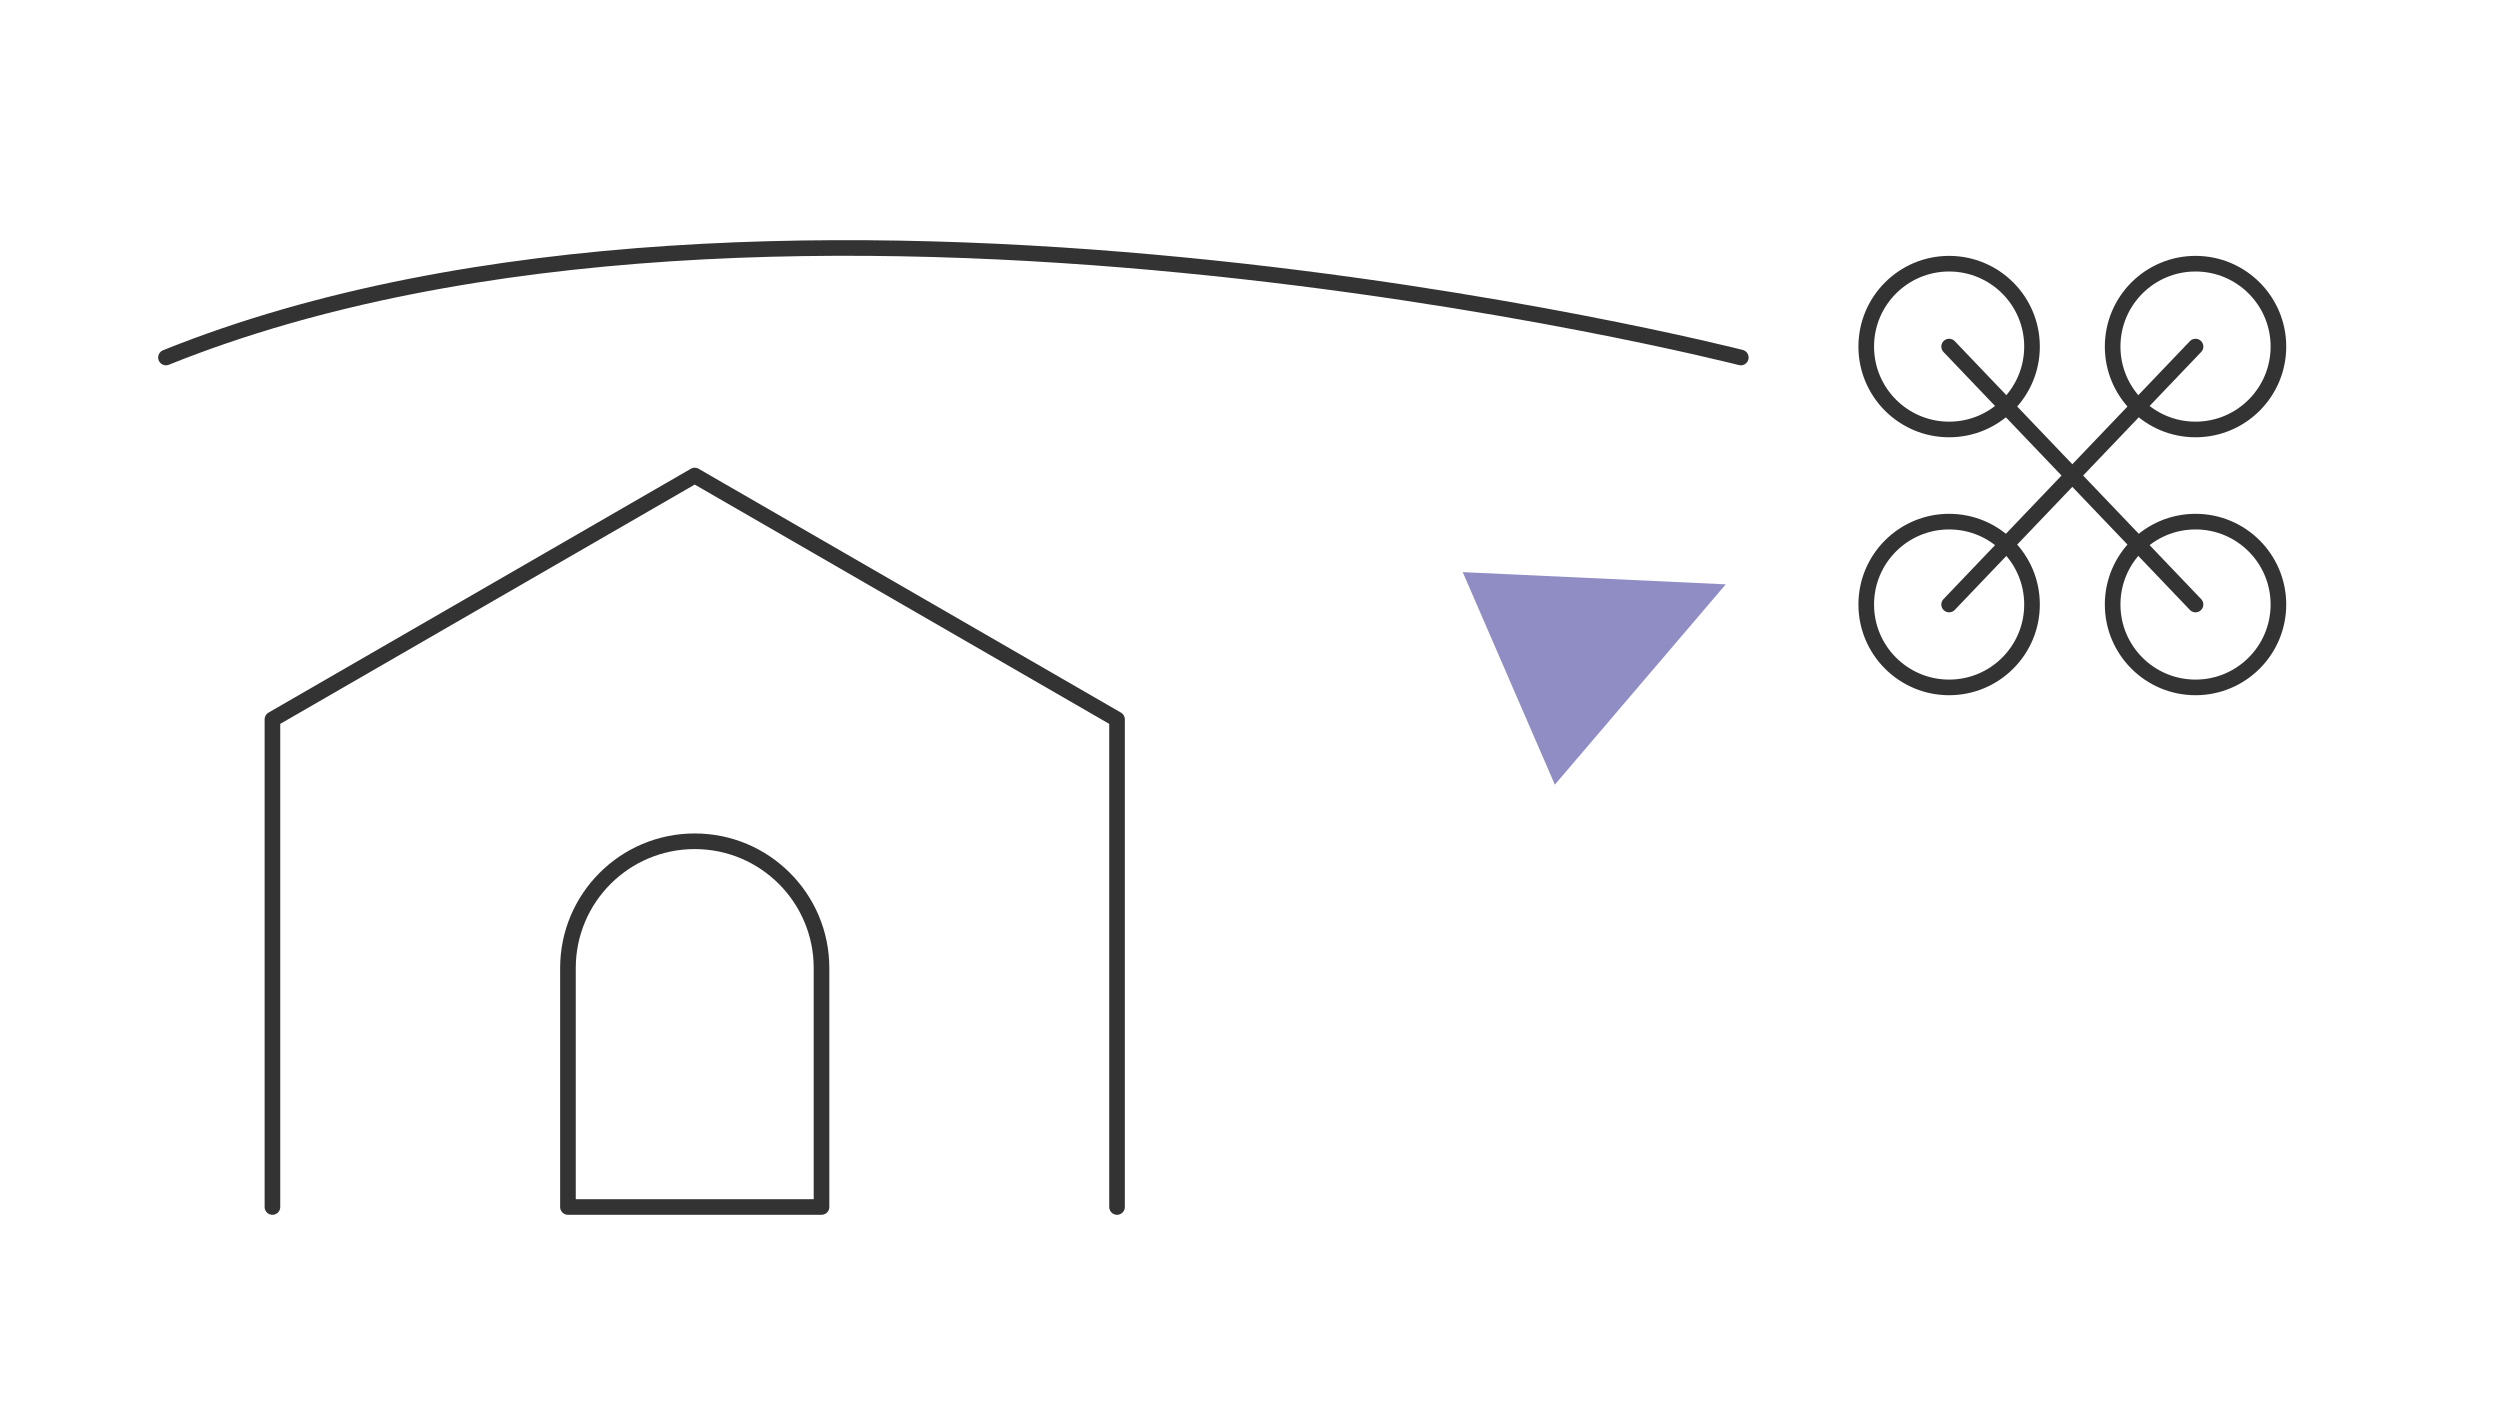
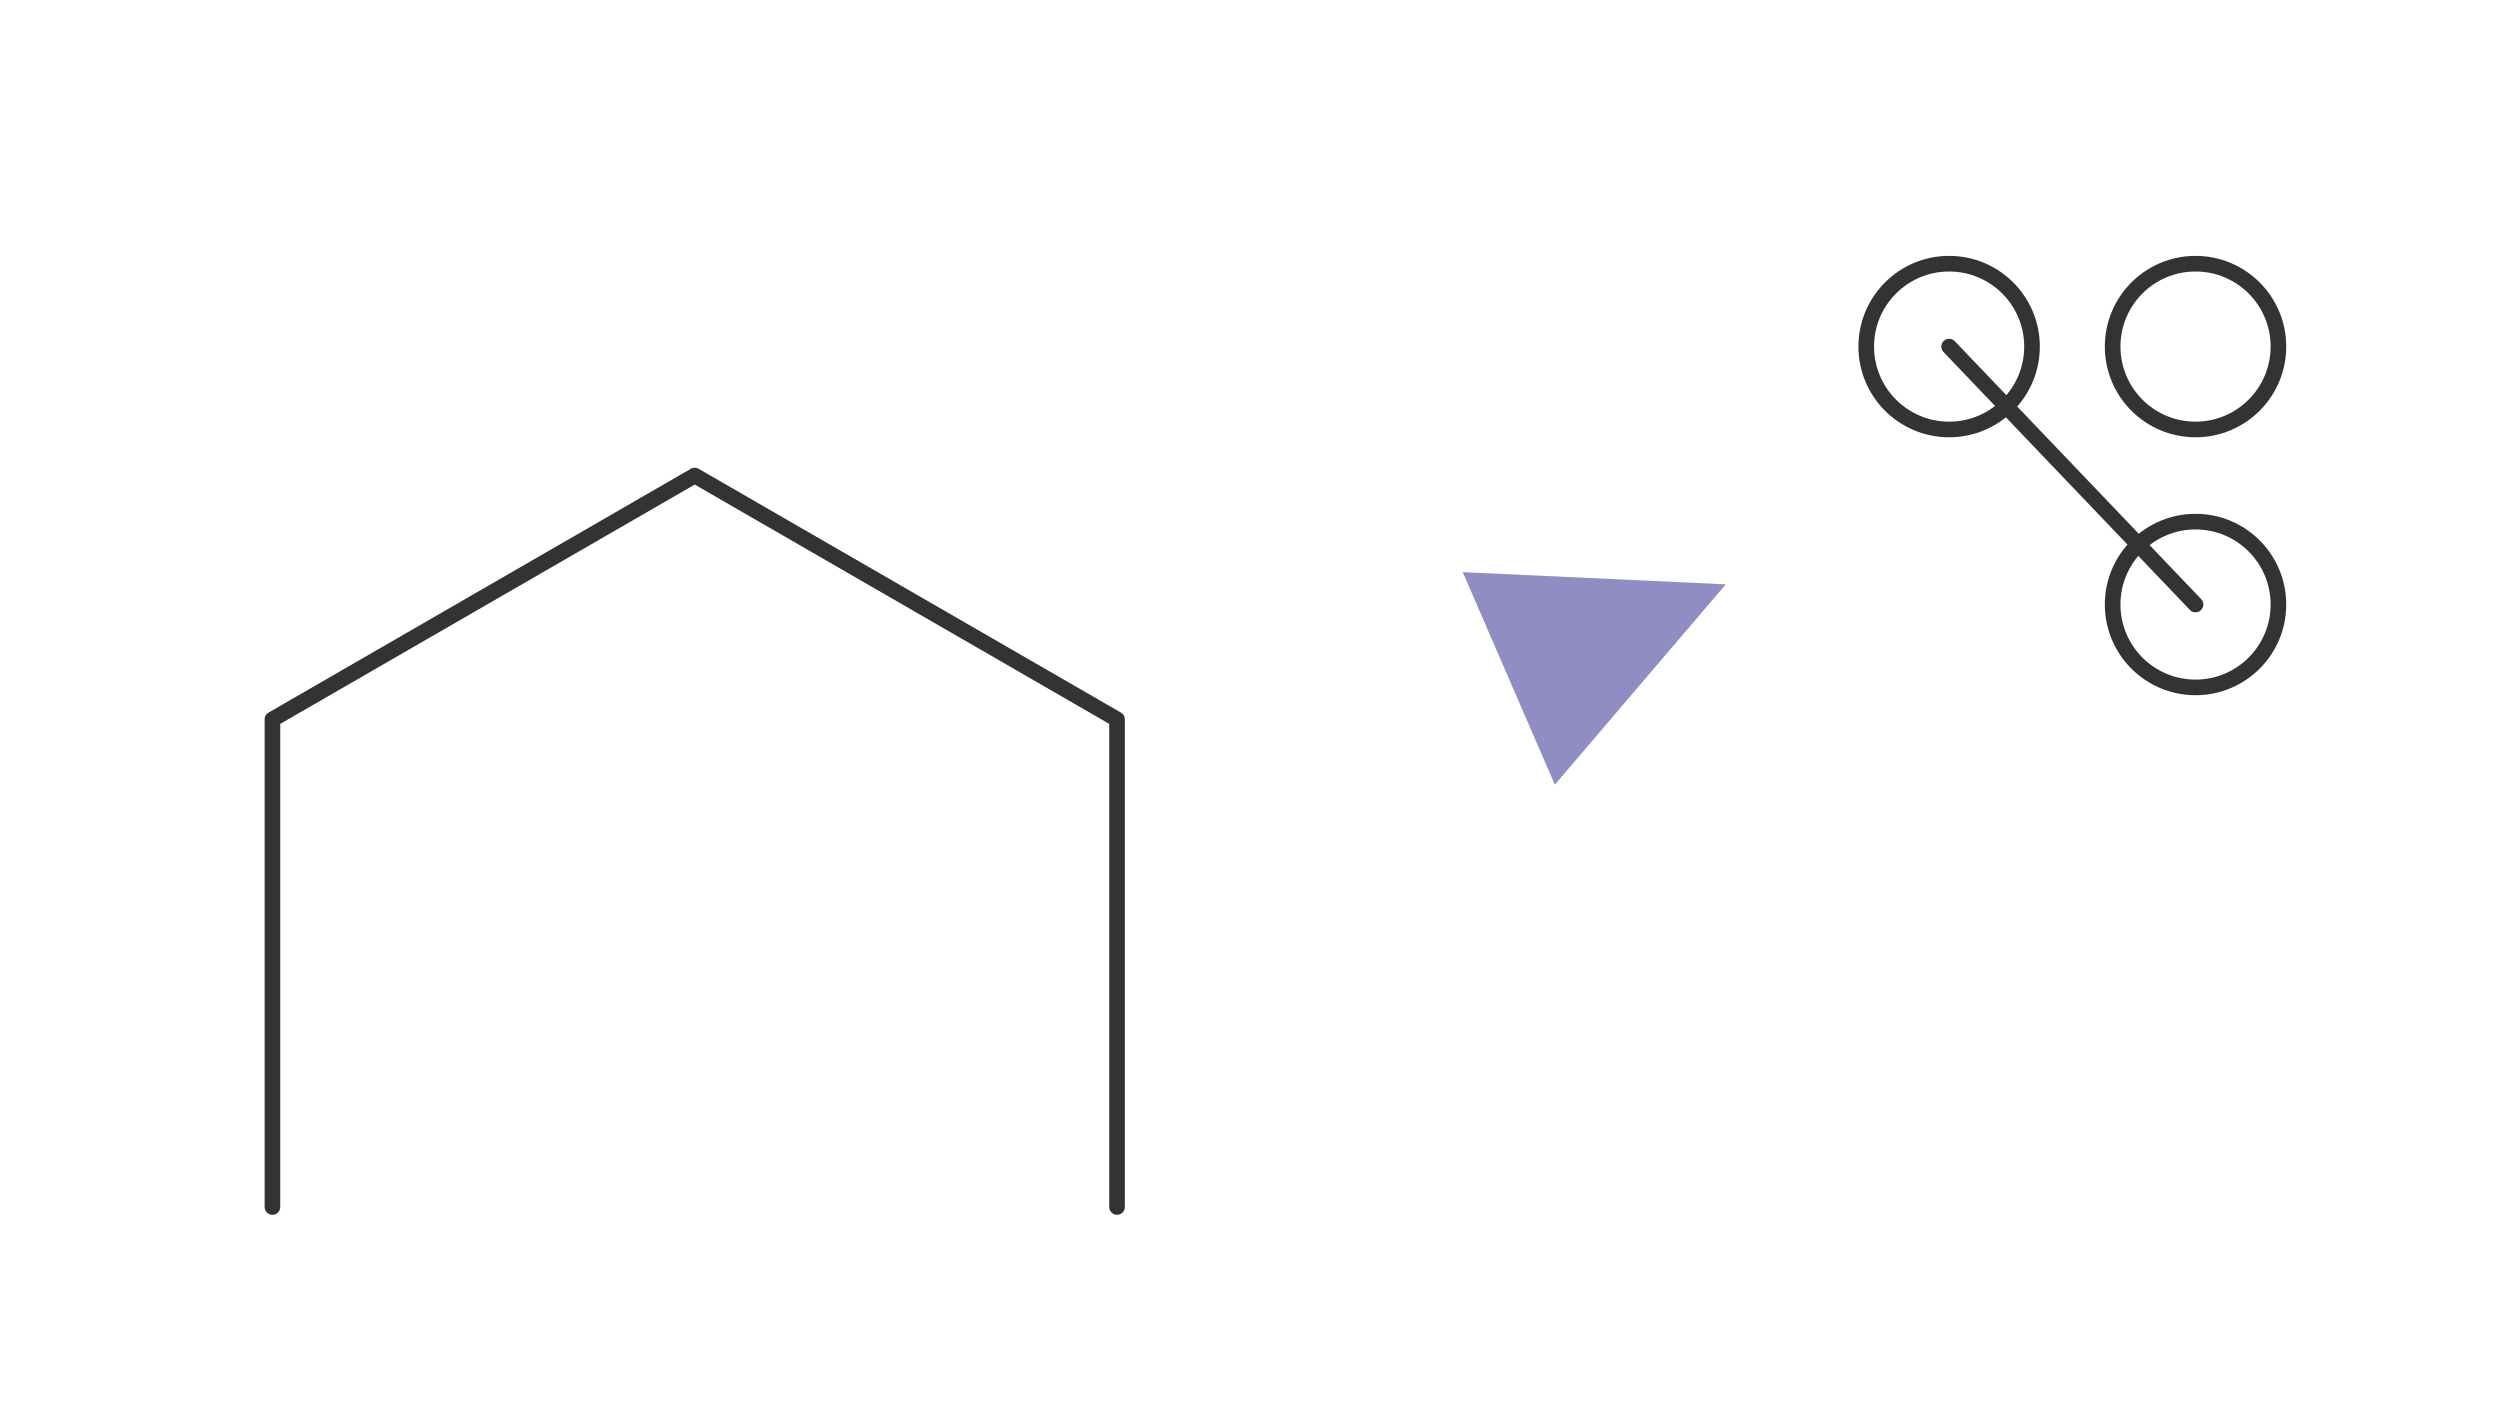
<svg xmlns="http://www.w3.org/2000/svg" version="1.0" id="Calque_1" x="0px" y="0px" viewBox="0 0 160 90" style="enable-background:new 0 0 160 90;" xml:space="preserve">
  <style type="text/css">
	.st0{fill:none;}
	.st1{fill:#908DC4;}
	.st2{fill:none;stroke:#333333;stroke-linecap:round;stroke-linejoin:round;}
</style>
  <rect y="0" class="st0" width="160" height="90" />
  <polygon class="st1" points="110.449,37.398 93.614,36.616 99.51,50.218 " />
  <polyline class="st2" points="71.49,77.247 71.49,46.039 44.463,30.435 17.436,46.039 17.436,77.247 " />
-   <path class="st2" d="M44.463,53.841c-4.481,0-8.114,3.633-8.114,8.114v15.292h16.228V61.955  C52.577,57.474,48.945,53.841,44.463,53.841z" />
  <circle class="st2" cx="124.744" cy="22.181" r="5.305" />
  <circle class="st2" cx="140.514" cy="22.181" r="5.305" />
-   <circle class="st2" cx="124.744" cy="38.689" r="5.305" />
  <circle class="st2" cx="140.514" cy="38.689" r="5.305" />
  <line class="st2" x1="124.744" y1="22.181" x2="140.514" y2="38.689" />
-   <line class="st2" x1="140.514" y1="22.181" x2="124.744" y2="38.689" />
-   <path class="st2" d="M10.622,22.88c39.14-15.771,100.789,0,100.789,0" />
</svg>